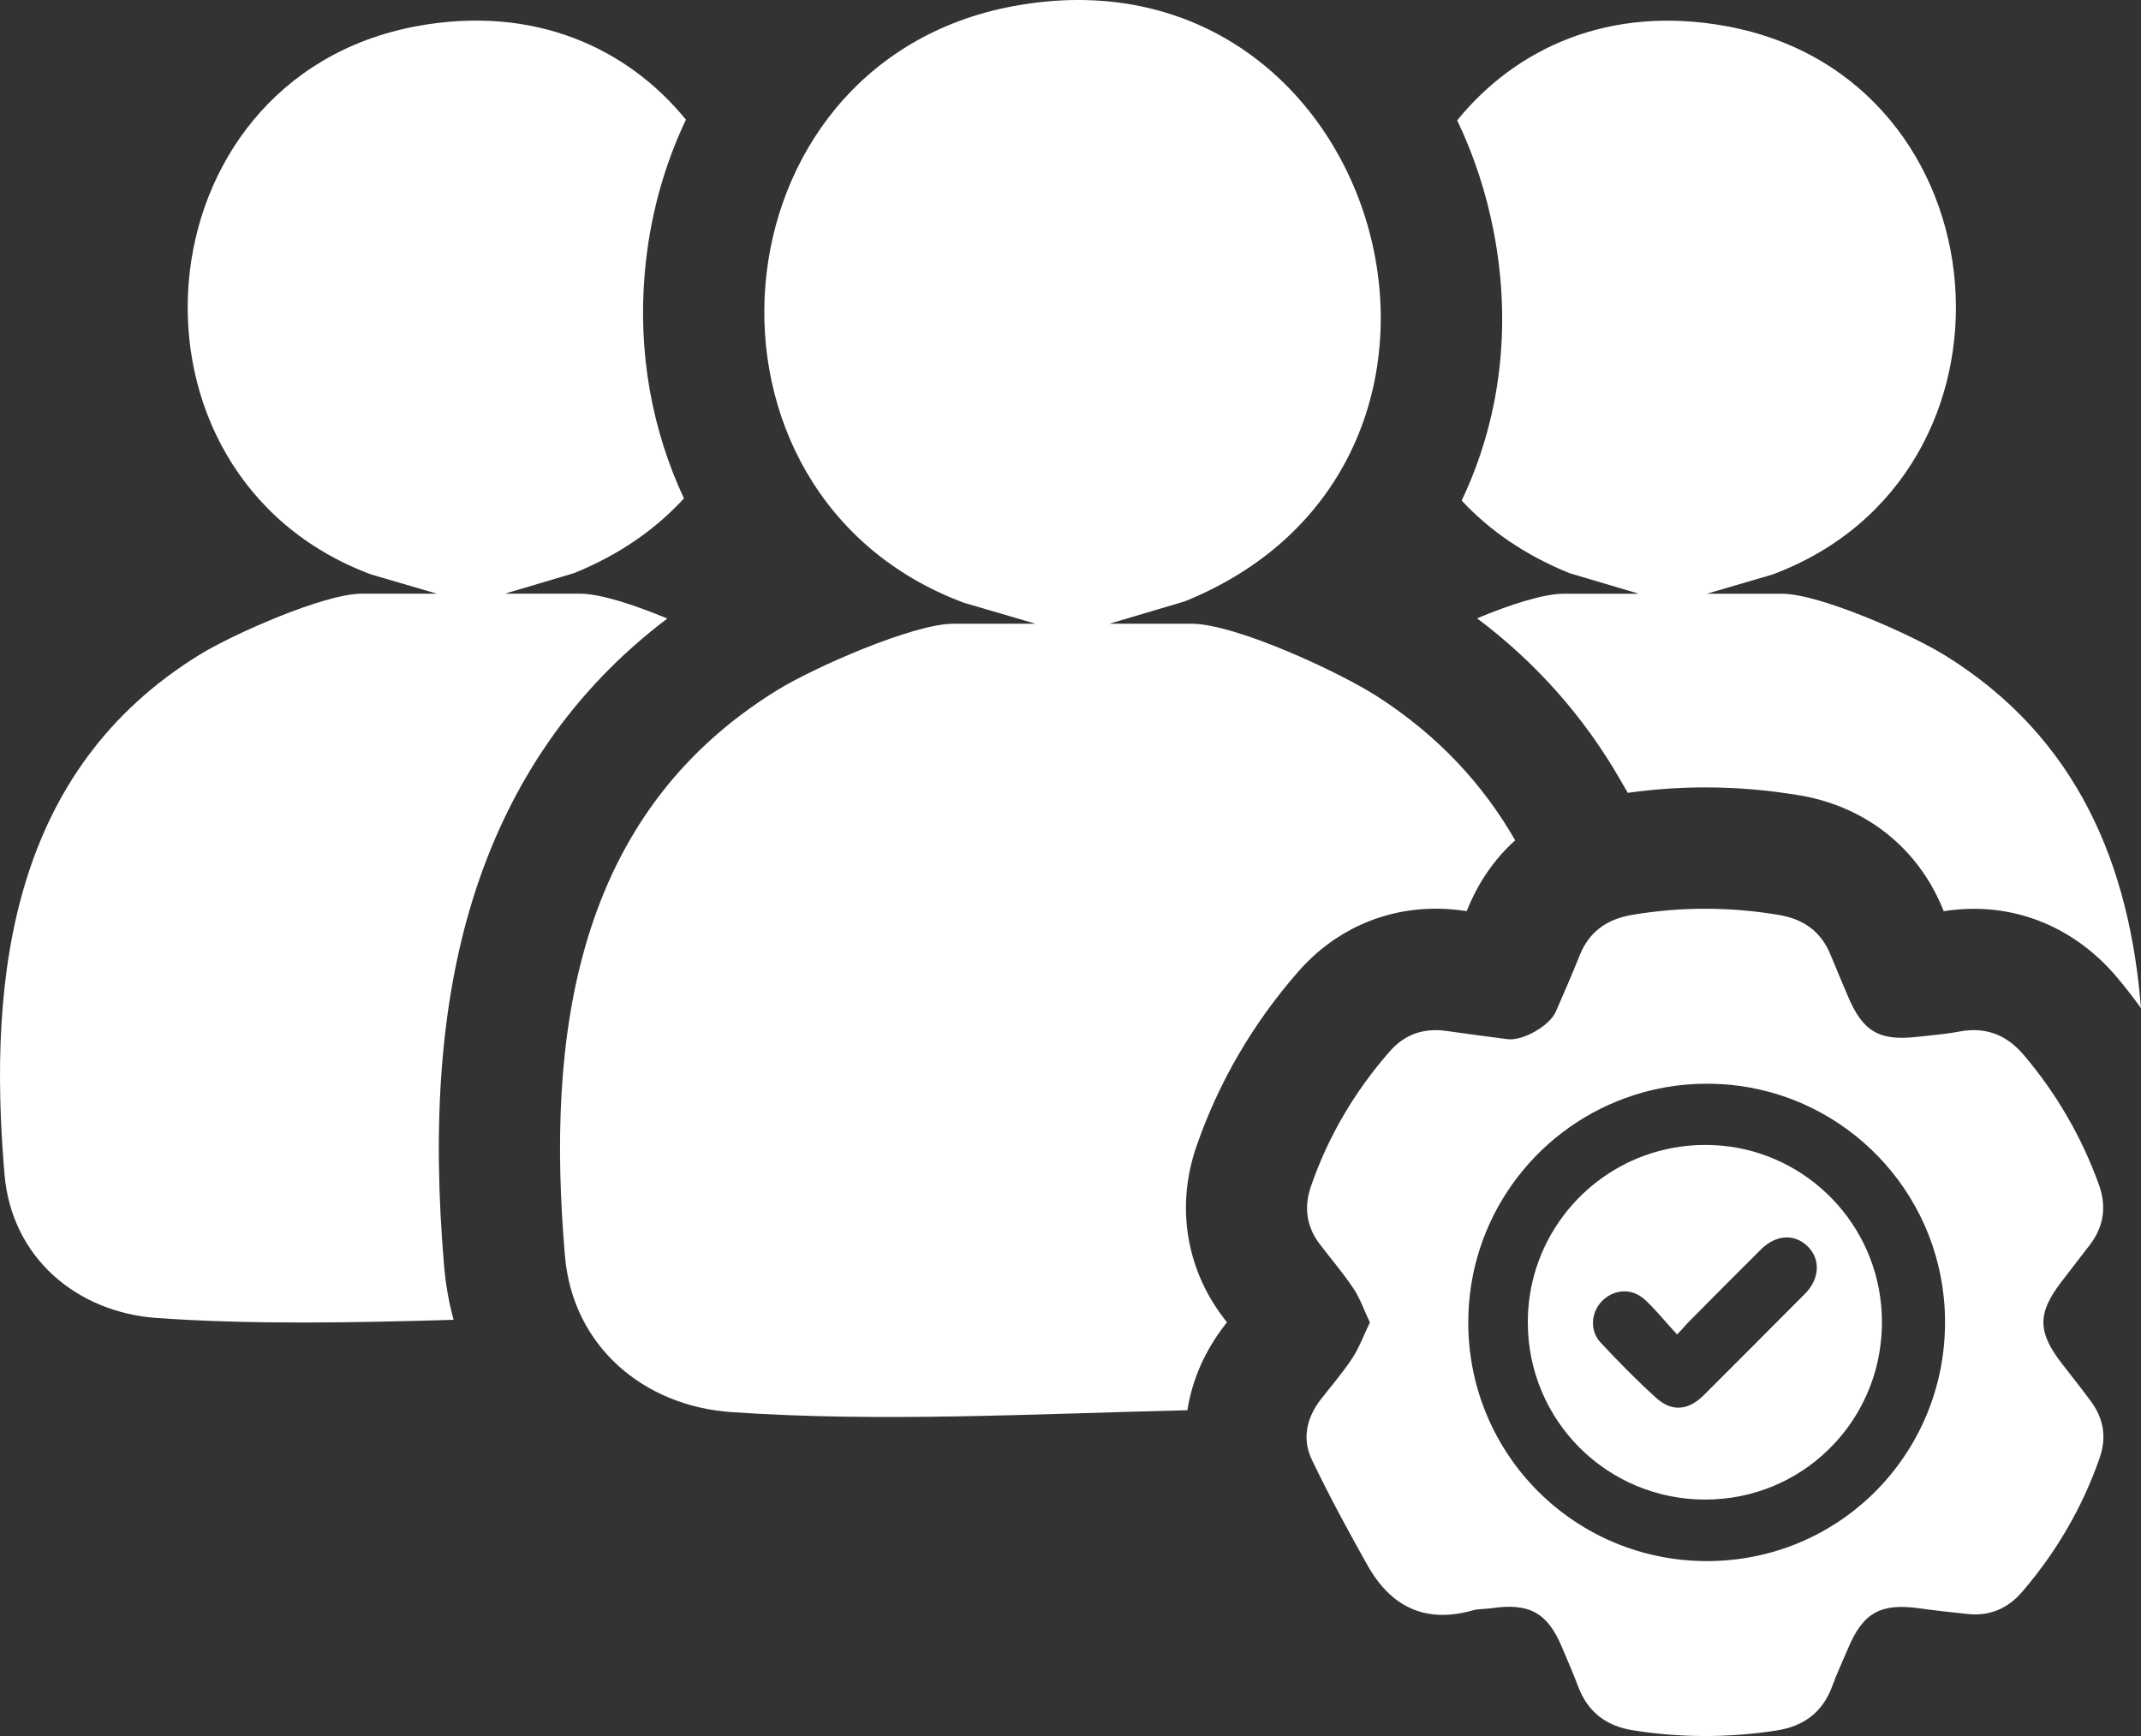
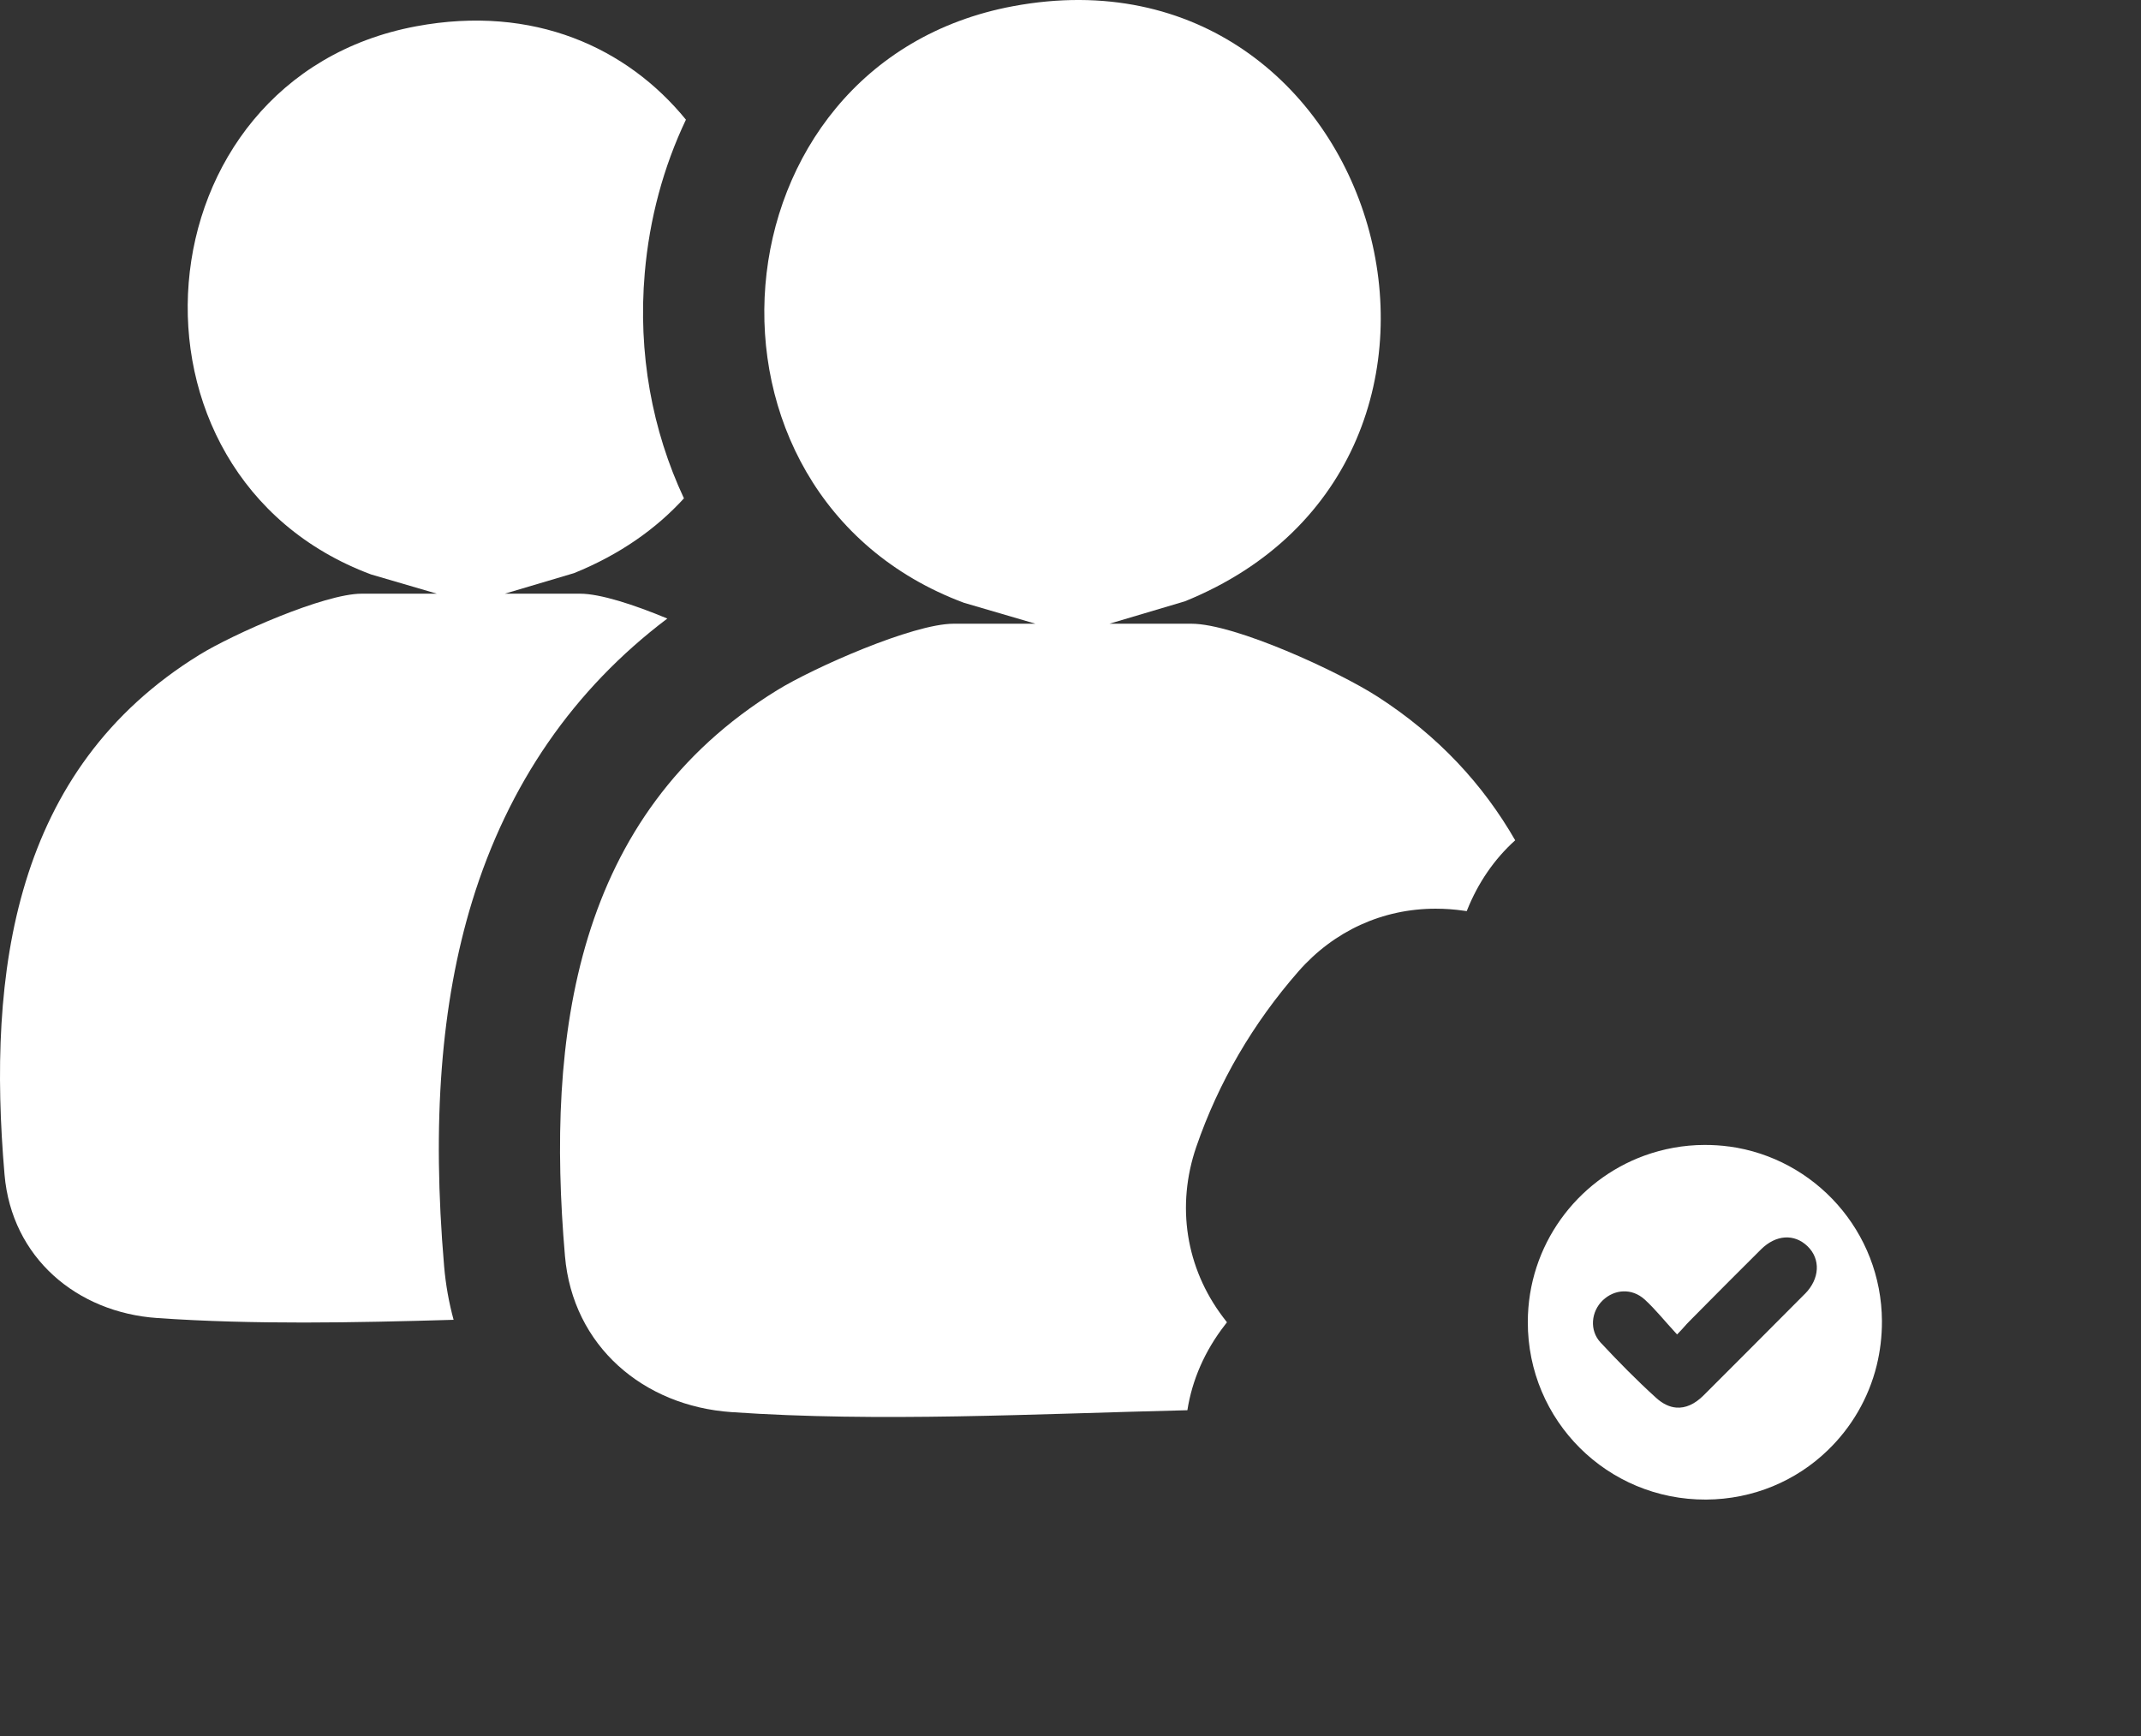
<svg xmlns="http://www.w3.org/2000/svg" width="74" height="60" viewBox="0 0 74 60" fill="none">
  <rect x="0" y="0" width="74" height="60" fill="#333333" stroke="none" />
-   <path d="M72.28 48.449C71.953 48.002 71.607 47.566 71.265 47.127C70.419 46.035 70.415 45.385 71.249 44.302C71.576 43.879 71.9 43.457 72.225 43.033C72.724 42.388 72.816 41.685 72.539 40.926C71.944 39.29 71.085 37.805 69.956 36.471C69.365 35.773 68.646 35.479 67.728 35.651C67.244 35.743 66.752 35.781 66.261 35.836C64.943 35.984 64.382 35.649 63.866 34.422C63.667 33.95 63.466 33.482 63.275 33.01C62.95 32.205 62.345 31.767 61.494 31.624C59.807 31.339 58.12 31.335 56.431 31.616C55.553 31.76 54.929 32.19 54.596 33.025C54.336 33.677 54.055 34.321 53.774 34.965C53.556 35.46 52.626 35.984 52.102 35.915C51.4 35.823 50.698 35.733 49.998 35.632C49.212 35.519 48.55 35.747 48.033 36.339C46.824 37.719 45.908 39.271 45.31 41.003C45.065 41.716 45.151 42.388 45.614 42.998C46.002 43.508 46.421 43.996 46.777 44.527C47.002 44.86 47.132 45.25 47.347 45.706C47.134 46.15 46.981 46.574 46.74 46.941C46.413 47.44 46.019 47.893 45.652 48.365C45.151 49.009 44.998 49.741 45.348 50.464C45.946 51.706 46.601 52.922 47.28 54.124C48.081 55.536 49.271 56.121 50.903 55.657C51.107 55.599 51.331 55.615 51.543 55.584C52.856 55.389 53.487 55.735 53.988 56.933C54.175 57.384 54.376 57.832 54.547 58.29C54.881 59.173 55.516 59.657 56.448 59.804C58.093 60.064 59.738 60.064 61.385 59.812C62.341 59.668 62.999 59.181 63.332 58.267C63.493 57.828 63.692 57.404 63.875 56.972C64.394 55.733 65.006 55.397 66.353 55.588C66.907 55.666 67.462 55.725 68.015 55.783C68.78 55.861 69.398 55.592 69.895 55.014C71.075 53.638 71.974 52.102 72.569 50.393C72.812 49.699 72.718 49.047 72.284 48.455L72.28 48.449ZM66.982 47.717C66.601 49.25 65.796 50.613 64.696 51.67C63.233 53.076 61.245 53.942 59.042 53.954C54.449 53.977 50.74 50.282 50.748 45.689C50.755 42.132 53.011 39.103 56.174 37.952C57.045 37.633 57.988 37.457 58.971 37.455C59.361 37.455 59.746 37.478 60.121 37.53C64.118 38.075 67.204 41.494 67.227 45.647C67.231 46.362 67.146 47.058 66.982 47.719V47.717Z" fill="white" />
  <path d="M59.77 39.627C59.491 39.588 59.206 39.571 58.914 39.571C58.185 39.573 57.485 39.705 56.836 39.94C54.487 40.796 52.81 43.046 52.806 45.689C52.8 49.099 55.555 51.844 58.967 51.828C60.603 51.819 62.081 51.178 63.166 50.131C63.983 49.346 64.583 48.334 64.864 47.195C64.985 46.704 65.048 46.188 65.046 45.655C65.029 42.57 62.735 40.03 59.767 39.625L59.77 39.627ZM62.383 44.718C61.681 45.425 60.977 46.131 60.272 46.836C59.807 47.302 59.344 47.765 58.879 48.229C58.575 48.531 58.257 48.675 57.934 48.648C57.699 48.629 57.464 48.516 57.234 48.306C56.568 47.702 55.935 47.058 55.321 46.4C54.929 45.98 54.992 45.33 55.396 44.942C55.803 44.552 56.406 44.516 56.84 44.909C56.846 44.913 56.85 44.917 56.855 44.921C57.236 45.276 57.496 45.611 57.965 46.121C58.169 45.917 58.248 45.806 58.389 45.666C58.852 45.202 59.309 44.734 59.774 44.271C60.138 43.906 60.501 43.545 60.865 43.182C61.383 42.669 62.016 42.631 62.475 43.073C62.932 43.516 62.9 44.198 62.385 44.718H62.383Z" fill="white" />
  <path d="M52.37 29.042C51.654 29.686 51.088 30.504 50.704 31.467C50.7 31.475 50.698 31.483 50.694 31.49C50.662 31.486 50.631 31.481 50.6 31.477C50.273 31.429 49.944 31.406 49.621 31.406C47.789 31.406 46.109 32.173 44.883 33.568C43.305 35.37 42.115 37.408 41.348 39.636C40.648 41.676 40.985 43.824 42.276 45.529C42.32 45.586 42.364 45.645 42.408 45.701C42.387 45.729 42.364 45.758 42.343 45.785C41.639 46.689 41.201 47.702 41.04 48.74C35.74 48.866 30.376 49.158 25.28 48.805C22.243 48.596 19.796 46.528 19.527 43.411C18.87 35.779 19.867 28.168 26.855 23.858C28.115 23.079 31.558 21.557 32.958 21.557H35.789L33.316 20.833C23.297 17.096 24.471 2.179 35.015 0.214C47.764 -2.162 52.959 15.915 40.952 20.783L38.345 21.557H41.178C42.687 21.557 46.275 23.214 47.611 24.076C49.728 25.439 51.27 27.129 52.37 29.042Z" fill="white" />
  <path d="M23.639 17.224C22.683 18.274 21.426 19.166 19.842 19.808L17.447 20.519H20.051C20.743 20.519 21.914 20.898 23.065 21.378C19.827 23.822 17.56 27.104 16.317 31.158C15.24 34.676 14.924 38.801 15.351 43.772C15.406 44.407 15.517 45.024 15.678 45.615C12.214 45.716 8.767 45.785 5.442 45.554C2.652 45.364 0.404 43.464 0.157 40.599C-0.447 33.587 0.469 26.593 6.89 22.633C8.048 21.918 11.21 20.519 12.497 20.519H15.1L12.826 19.854C3.621 16.42 4.7 2.714 14.387 0.908C18.455 0.151 21.686 1.657 23.708 4.136C22.931 5.77 22.447 7.559 22.285 9.434C22.044 12.211 22.541 14.877 23.639 17.224Z" fill="white" />
-   <path d="M62.19 27.486C64.486 27.872 66.299 29.311 67.158 31.435L67.181 31.492C67.535 31.437 67.883 31.41 68.225 31.41C70.121 31.41 71.871 32.245 73.156 33.761C73.453 34.111 73.732 34.474 74 34.843C73.608 29.948 71.844 25.498 67.2 22.635C66.043 21.92 62.879 20.521 61.595 20.521H58.992L61.264 19.856C70.469 16.422 69.392 2.716 59.702 0.911C55.625 0.151 52.387 1.668 50.365 4.159C50.933 5.344 51.36 6.628 51.624 7.989C52.27 11.311 51.842 14.527 50.52 17.299C51.465 18.318 52.701 19.183 54.248 19.81L56.643 20.521H54.04C53.353 20.521 52.194 20.894 51.052 21.37C53.085 22.895 54.747 24.77 56.002 26.953L56.262 27.402C57.148 27.278 58.045 27.213 58.933 27.213C60.015 27.213 61.111 27.306 62.192 27.488L62.19 27.486Z" fill="white" />
</svg>